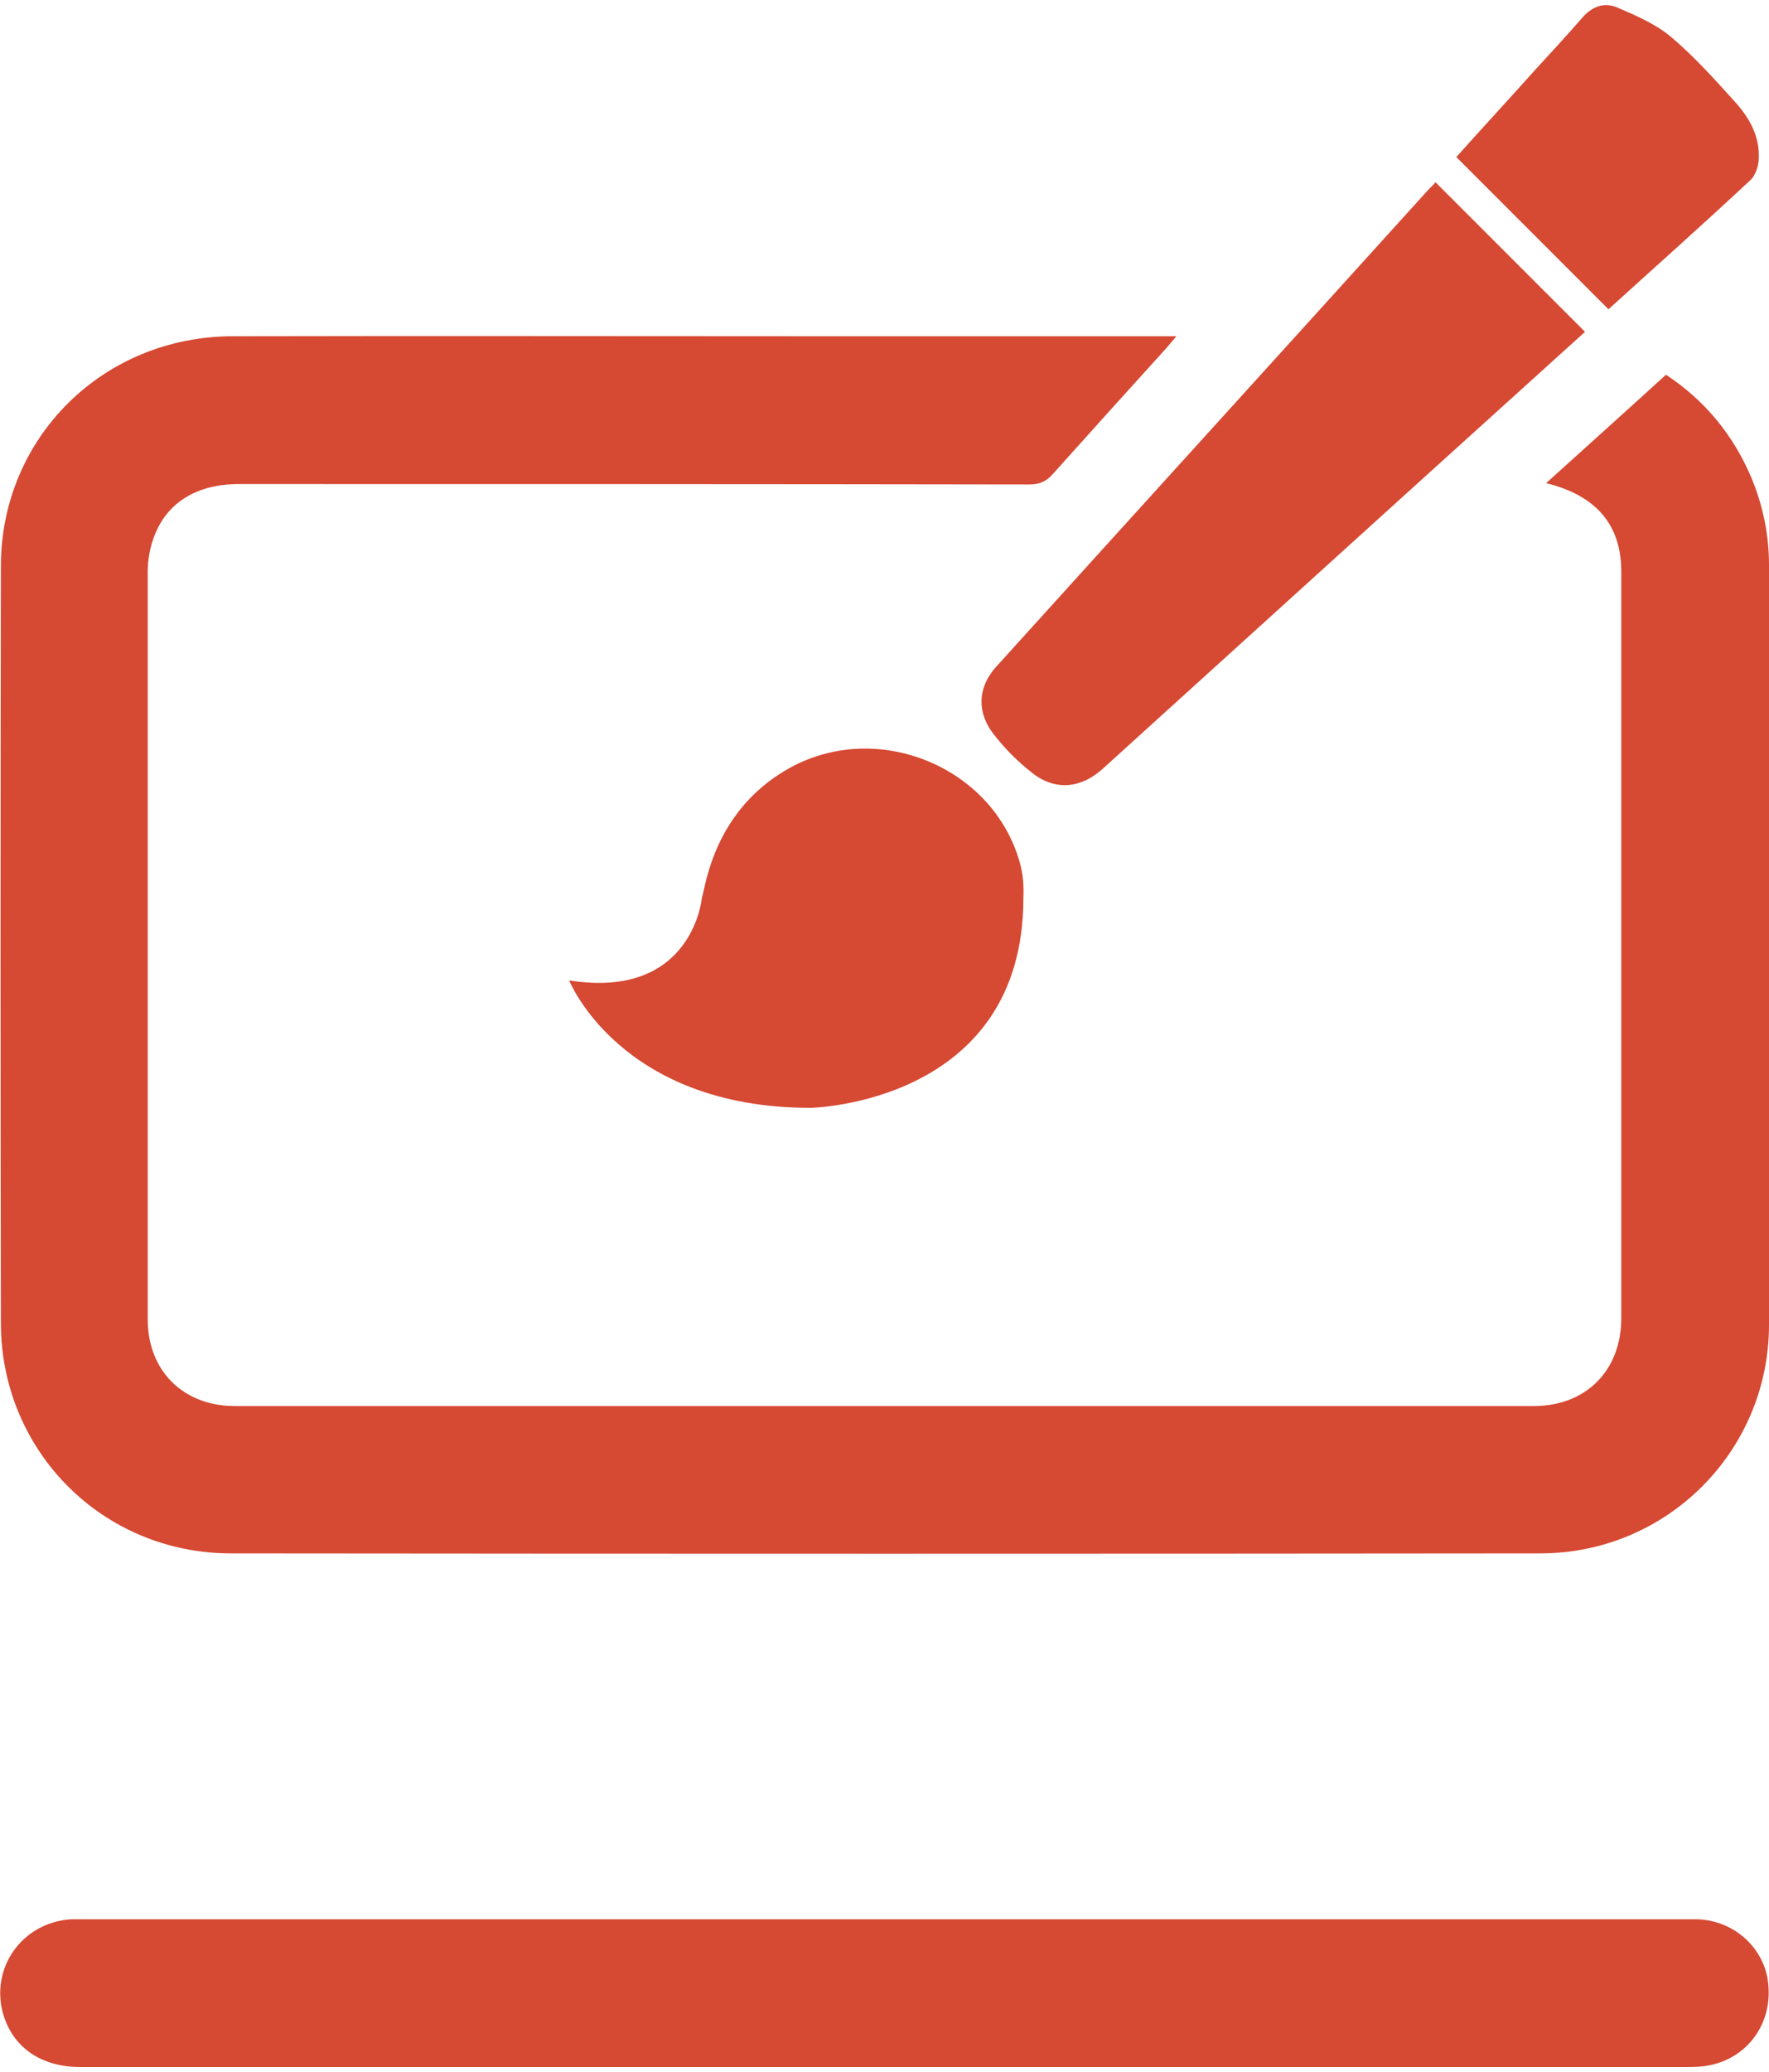
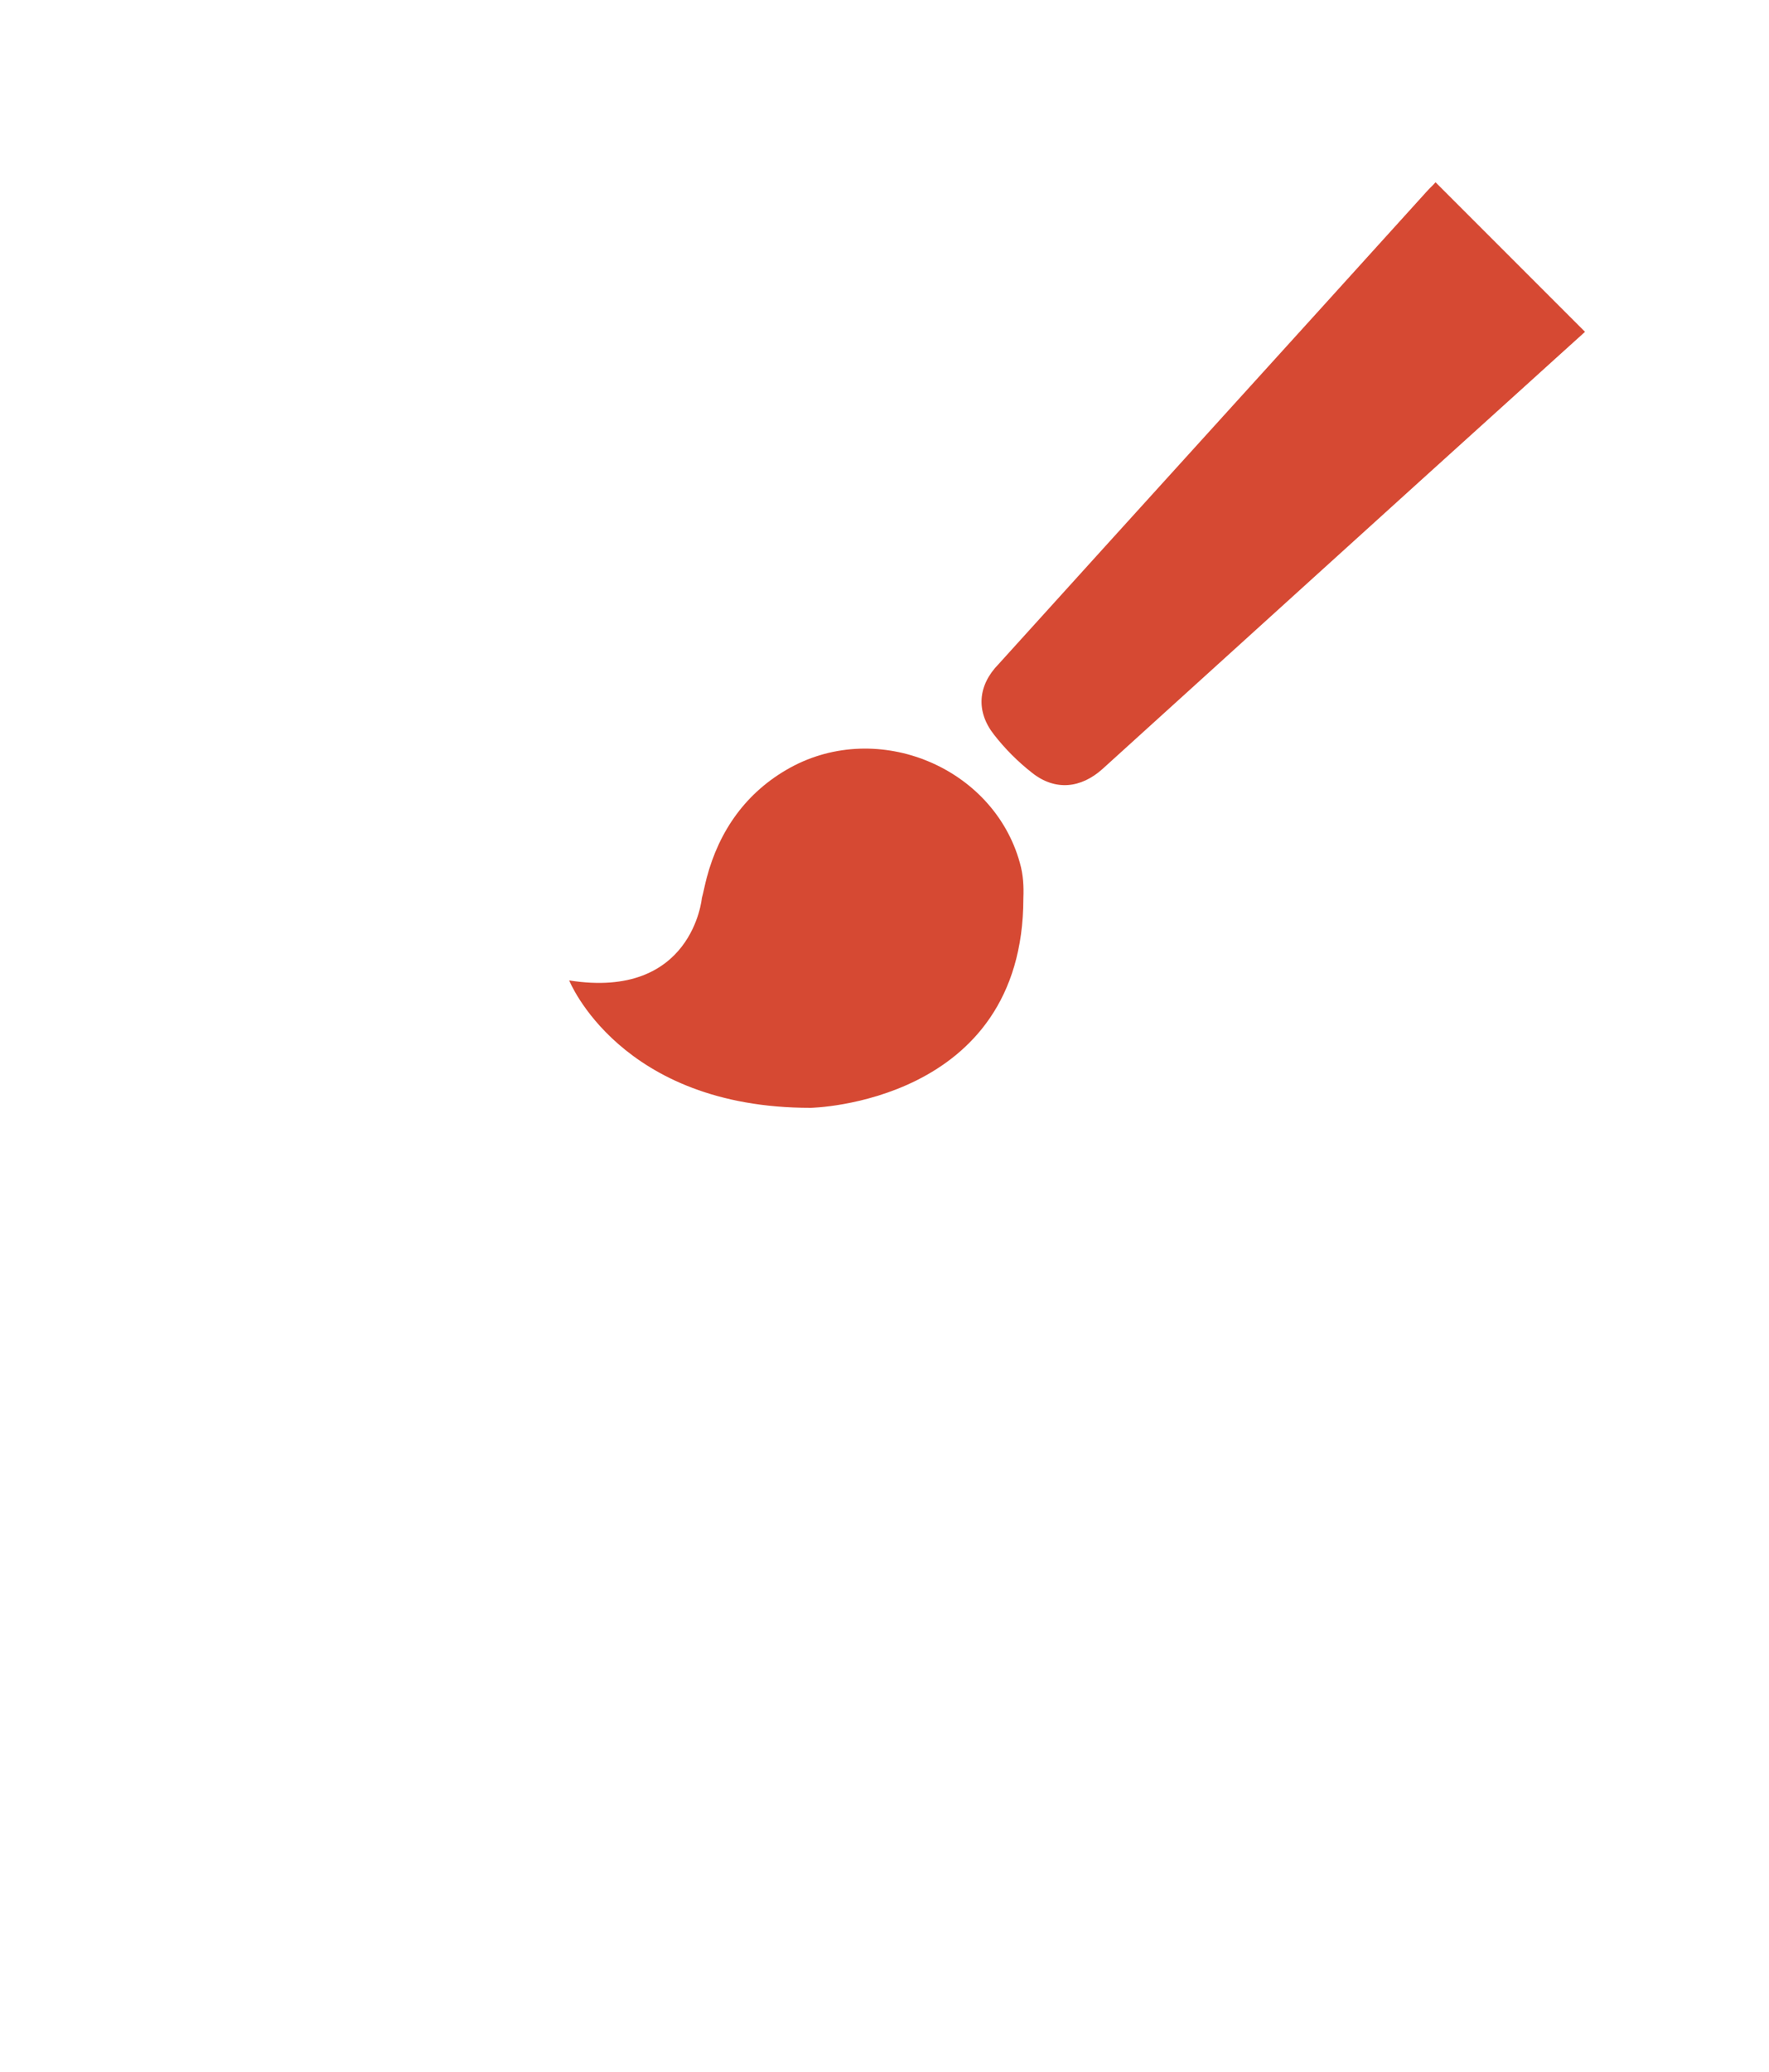
<svg xmlns="http://www.w3.org/2000/svg" version="1.1" id="Capa_1" x="0px" y="0px" viewBox="0 0 400 468.3" style="enable-background:new 0 0 400 468.3;" xml:space="preserve">
  <style type="text/css">
	.st0{fill:#D64933;}
</style>
  <g>
-     <path class="st0" d="M400,127.7c0-6.9-1.4-13.6-4.1-20c-4.1-9.5-10.4-17.2-19.2-23c-9,8.2-17.9,16.2-27.1,24.5   c11.4,2.8,17,9.5,17,20c0,56.2,0,112.5,0,168.7c0,11.9-8,19.9-19.8,19.9c-97.9,0-195.8,0-293.7,0c-11.7,0-19.7-8-19.7-19.6   c0-56.3,0-112.7,0-169c0-2.6,0.5-5.4,1.4-7.8c2.9-7.9,9.8-12,19.3-12c59.5,0,119,0,178.6,0.1c2.3,0,3.8-0.6,5.4-2.4   c8.5-9.5,17.1-19,25.7-28.5c0.6-0.7,1.2-1.4,2.2-2.6c-1.4,0-2.3,0-3.2,0c-24.9,0-49.8,0-74.7,0c-45.1,0-90.3-0.1-135.4,0   C23.4,76,0.3,98.8,0.2,127.8c-0.1,57.2-0.1,114.3,0,171.4c0.1,28.9,23.1,51.9,52,51.9c98.7,0.1,197.4,0.1,296.1,0   c28.6,0,51.7-23.1,51.7-51.7C400.1,242.2,400,184.9,400,127.7z" />
-     <path class="st0" d="M383.3,433.8c-121.6,0-243.2,0-364.8,0c-0.8,0-1.6,0-2.4,0C4.9,434.5-2.4,445,0.8,455.5   c2.3,7.4,8.6,11.7,17.4,11.7c60.5,0,121,0,181.5,0c60.3,0,120.6,0,180.9,0c1.6,0,3.2,0,4.7-0.2c8.9-1.1,15.1-8.6,14.6-17.6   C399.6,440.7,392.2,433.8,383.3,433.8z" />
    <path class="st0" d="M224.8,166.1c2.5,3.2,5.4,6.1,8.6,8.6c5.2,4.1,11,3.5,15.9-0.9c31.8-28.8,63.6-57.7,95.5-86.5   c4.6-4.2,9.2-8.3,13.6-12.3c-11.4-11.4-22.5-22.5-33.8-33.8c-0.6,0.7-1.4,1.4-2.1,2.2C290.3,79,258,114.5,225.8,150.1   C221.1,154.9,220.6,160.8,224.8,166.1z" />
    <path class="st0" d="M178.7,173.5c-10,5.5-16.1,14.3-18.9,24.9c-0.4,1.5-0.7,3.1-1.1,4.6c0,0-2.1,23-30,18.6   c0,0,11.5,28.8,54.6,28.8c0,0,48.1-0.9,48.1-47.4c0.1-2.6,0-5.2-0.8-8C224.6,173.4,198.6,162.6,178.7,173.5z" />
-     <path class="st0" d="M395.8,40.7c1.3-1.2,2-3.7,1.9-5.6c0-4.8-2.4-8.8-5.5-12.2c-4.6-5.1-9.2-10.2-14.4-14.6   c-3.5-2.9-7.9-4.8-12.1-6.6c-3-1.3-5.8-0.2-8,2.4c-3.4,3.9-6.9,7.7-10.4,11.5c-6,6.7-12.1,13.3-18,19.9   c11.5,11.5,22.8,22.8,34.4,34.4C374.4,60.2,385.2,50.6,395.8,40.7z" />
  </g>
</svg>